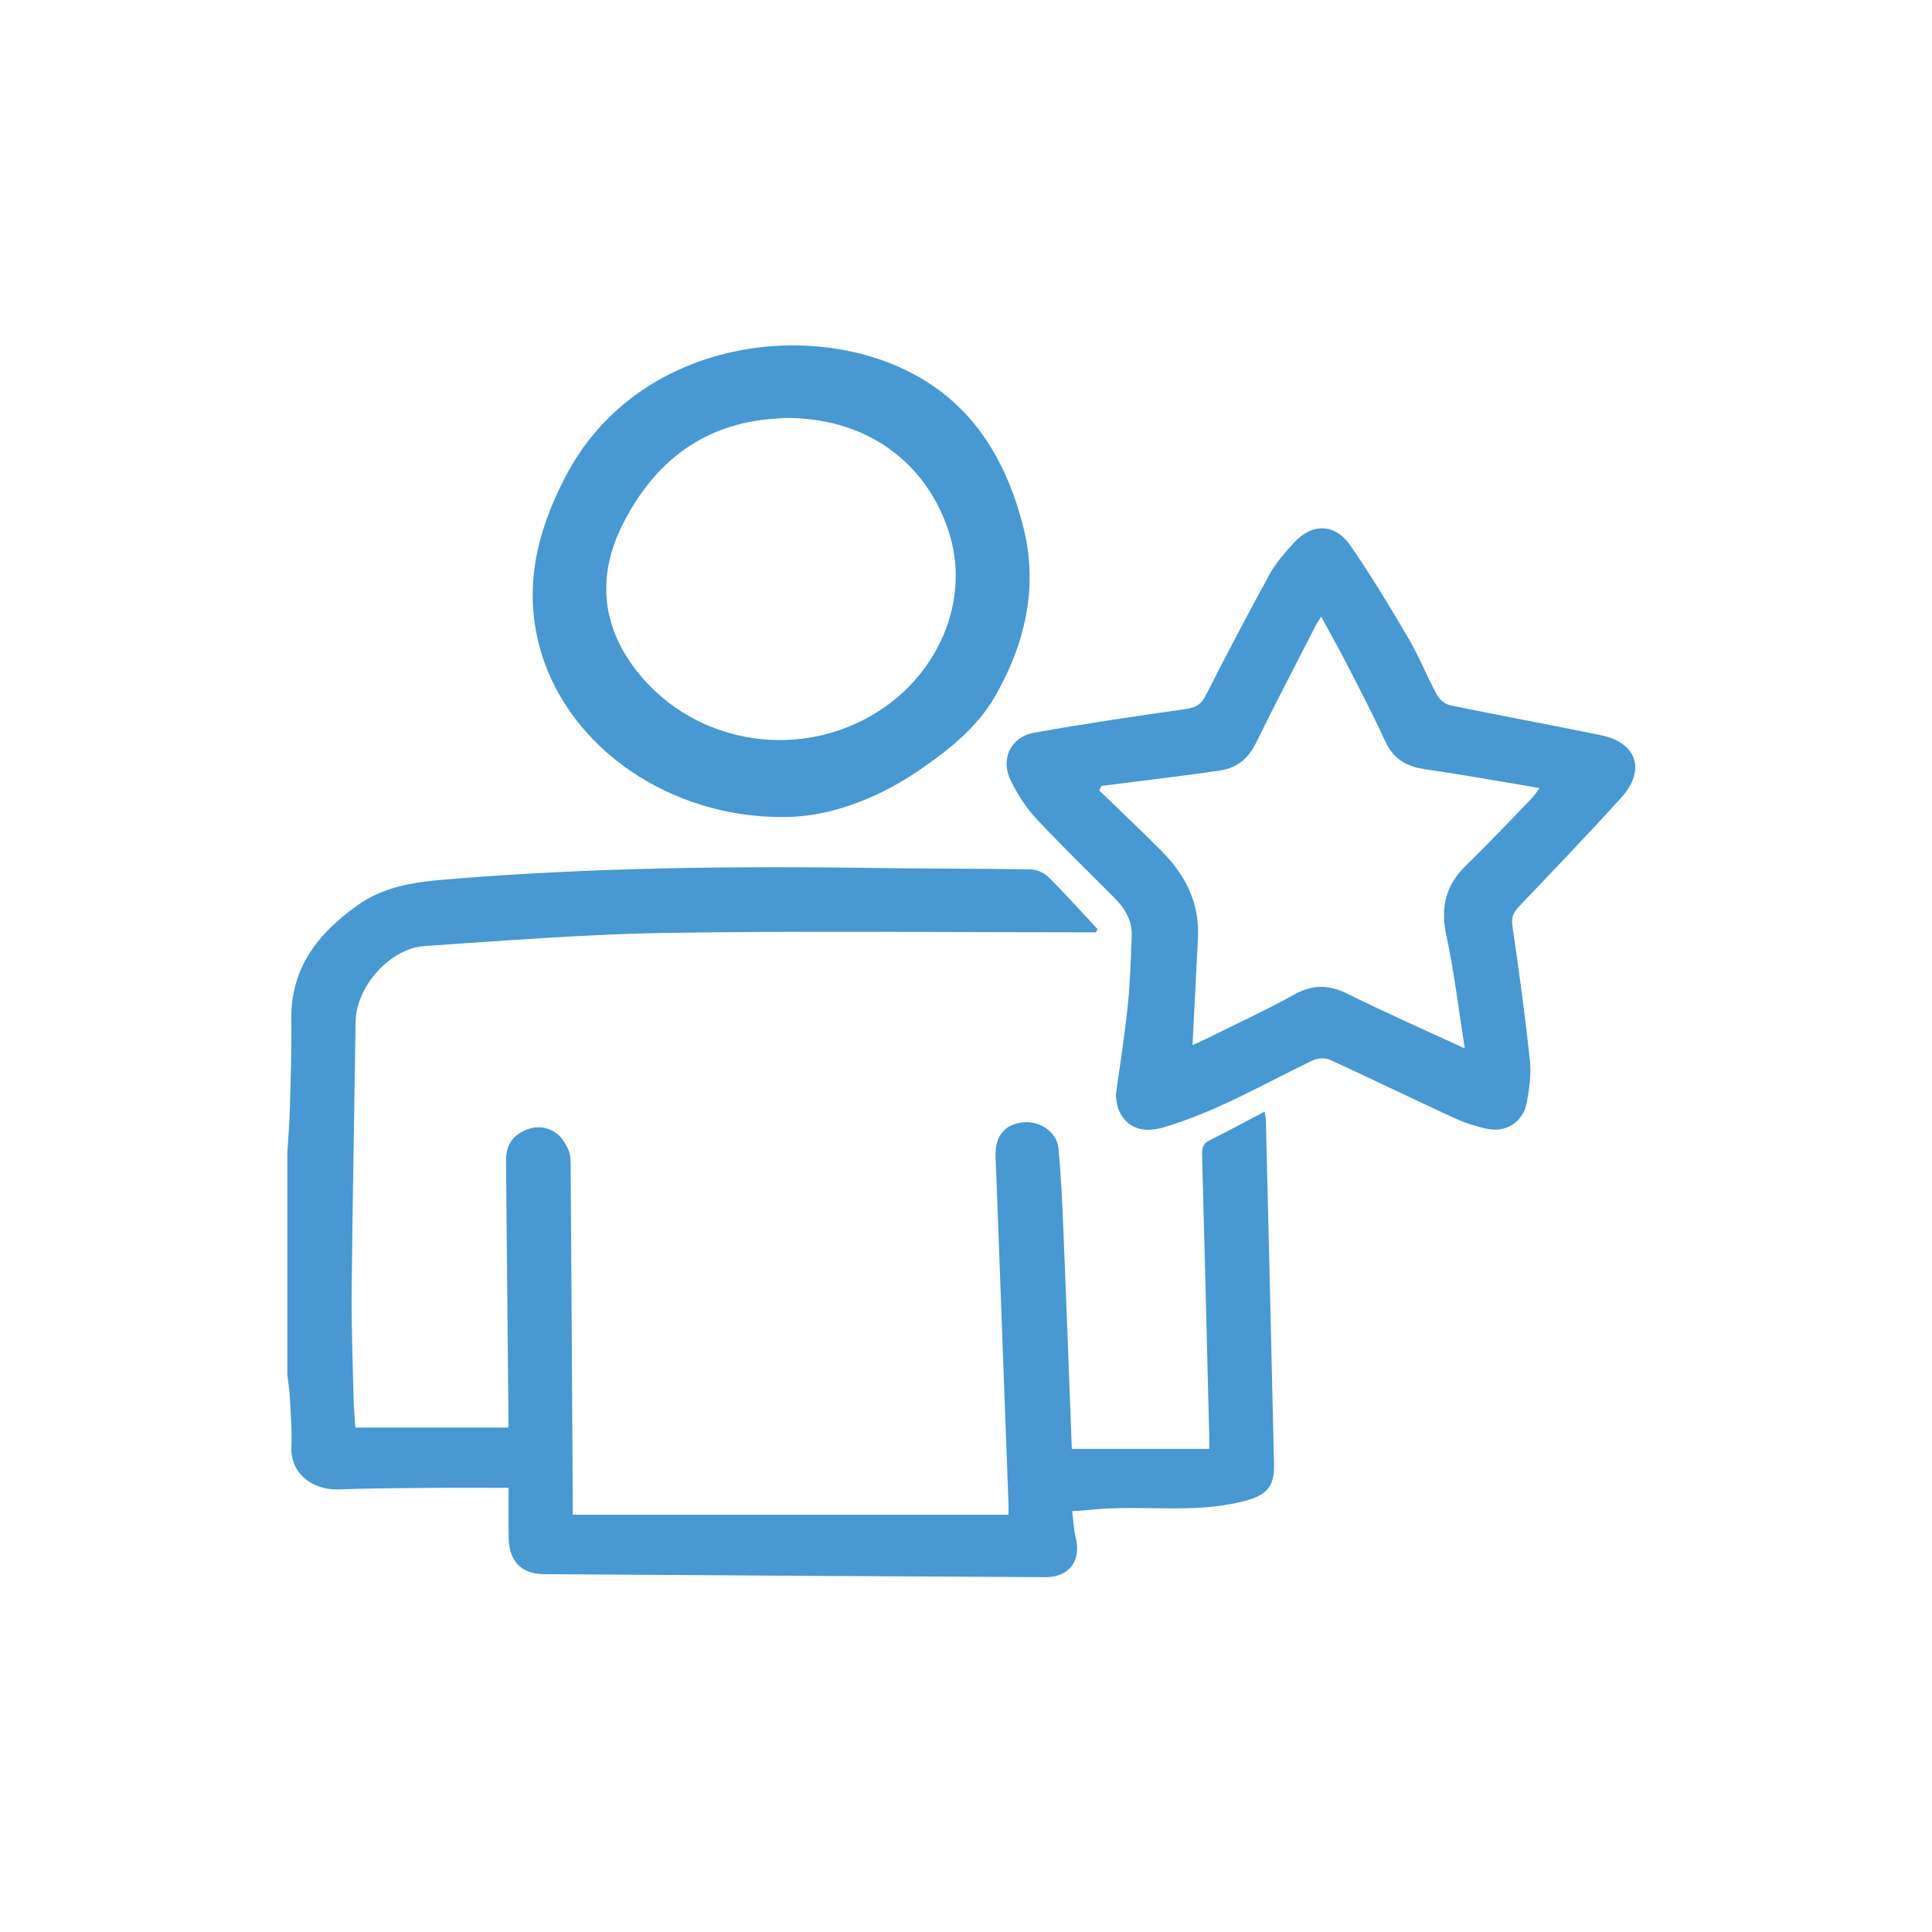
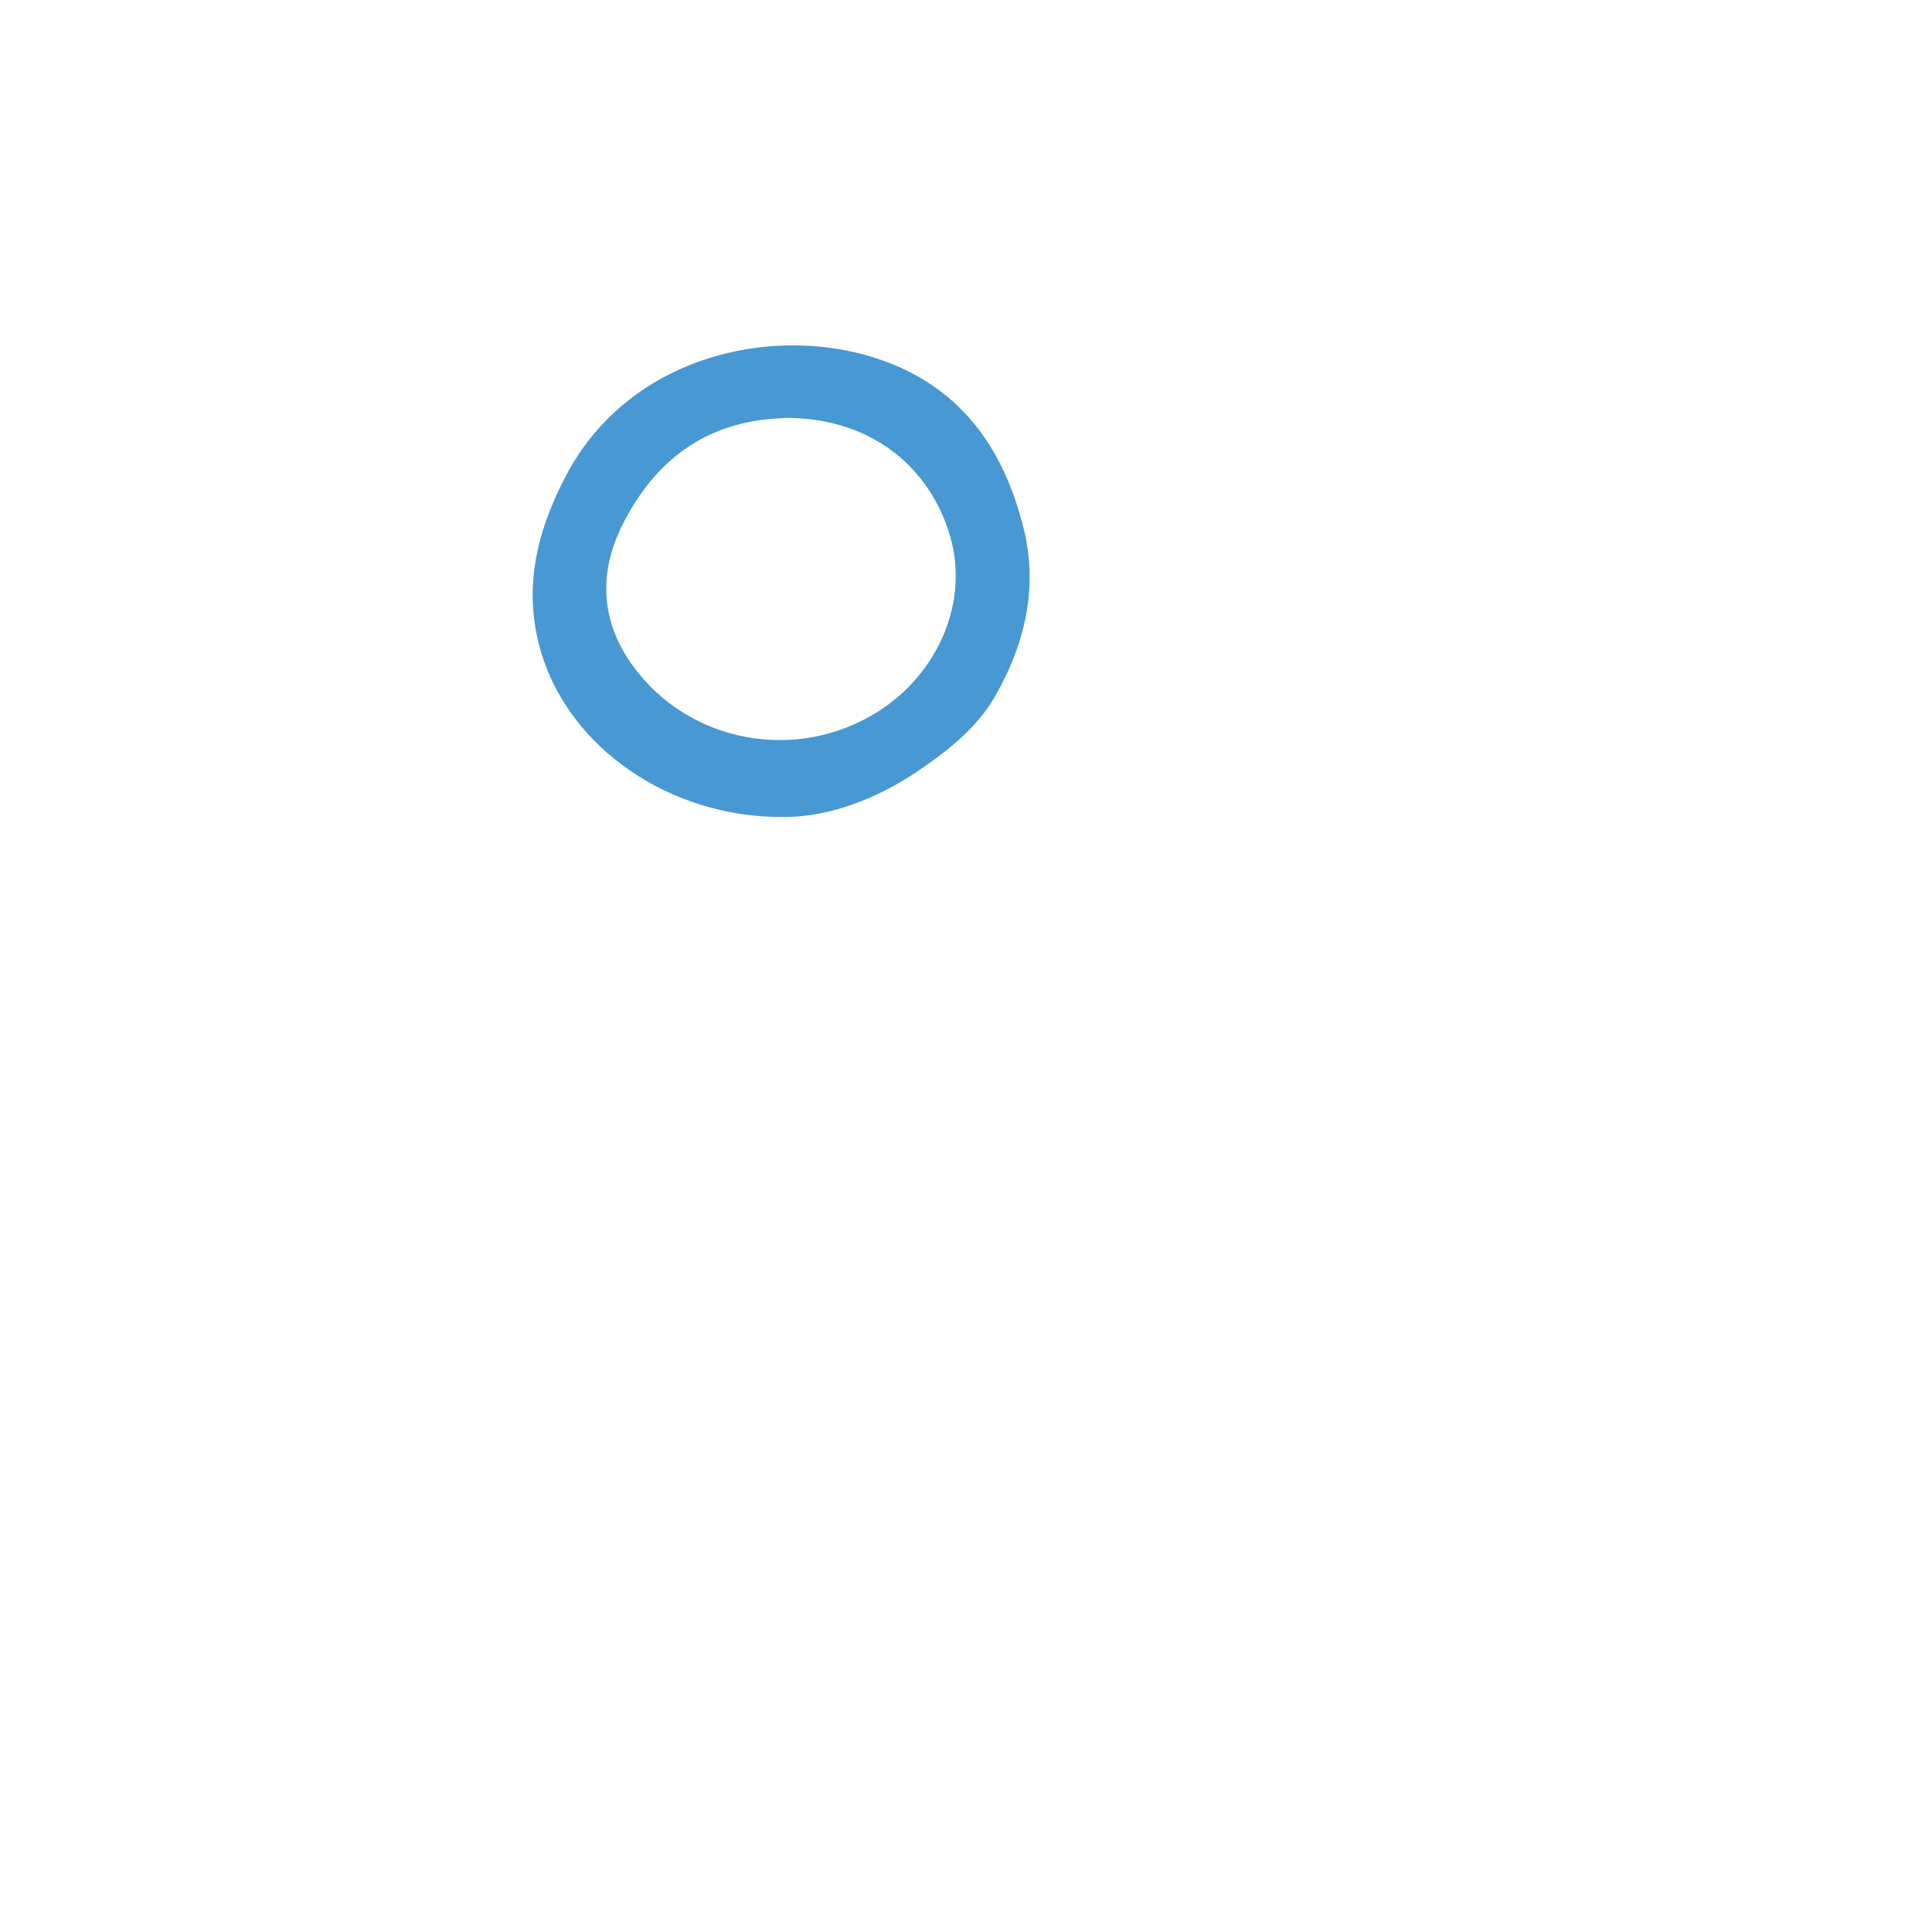
<svg xmlns="http://www.w3.org/2000/svg" width="100%" height="100%" viewBox="0 0 82 82" version="1.1" xml:space="preserve" xmlnsSerif="http://www.serif.com/" style="fill-rule:evenodd;clip-rule:evenodd;stroke-linejoin:round;stroke-miterlimit:2;">
  <g id="Capa7">
    <g transform="matrix(1,0,0,1,12.195,54.744)">
-       <path d="M0,-5.79C0.037,-6.437 0.091,-7.084 0.109,-7.731C0.142,-8.978 0.186,-10.226 0.169,-11.472C0.138,-13.657 1.299,-15.126 2.971,-16.316C4.042,-17.078 5.261,-17.291 6.54,-17.4C12.798,-17.934 19.067,-17.992 25.342,-17.899C27.408,-17.869 29.475,-17.882 31.54,-17.844C31.798,-17.839 32.115,-17.706 32.298,-17.525C33.017,-16.81 33.694,-16.052 34.387,-15.309C34.363,-15.264 34.339,-15.219 34.315,-15.174L33.732,-15.174C27.849,-15.174 21.965,-15.24 16.084,-15.149C12.664,-15.097 9.247,-14.819 5.832,-14.592C4.341,-14.493 2.918,-12.854 2.897,-11.38C2.844,-7.583 2.768,-3.786 2.731,0.011C2.716,1.537 2.776,3.064 2.811,4.59C2.82,5.016 2.86,5.442 2.884,5.846L9.383,5.846C9.383,5.529 9.385,5.295 9.382,5.06C9.349,1.56 9.315,-1.94 9.282,-5.44C9.276,-5.977 9.437,-6.425 9.941,-6.698C10.445,-6.971 10.962,-6.977 11.415,-6.646C11.65,-6.475 11.833,-6.182 11.942,-5.906C12.04,-5.658 12.024,-5.357 12.026,-5.08C12.058,-0.556 12.084,3.968 12.111,8.492C12.113,8.807 12.111,9.122 12.111,9.546L30.609,9.546C30.609,9.426 30.614,9.246 30.608,9.066C30.435,4.379 30.261,-0.308 30.087,-4.995C30.077,-5.255 30.059,-5.516 30.06,-5.776C30.063,-6.57 30.495,-7.046 31.262,-7.112C31.947,-7.17 32.658,-6.7 32.726,-6.021C32.845,-4.819 32.894,-3.61 32.944,-2.402C33.07,0.647 33.18,3.697 33.296,6.751L39.127,6.751C39.127,6.491 39.131,6.311 39.126,6.132C39.029,2.168 38.934,-1.795 38.824,-5.758C38.815,-6.065 38.896,-6.226 39.172,-6.362C39.932,-6.736 40.676,-7.142 41.482,-7.564C41.507,-7.378 41.53,-7.273 41.533,-7.169C41.651,-2.293 41.771,2.582 41.879,7.458C41.901,8.44 41.453,8.756 40.566,8.98C38.416,9.522 36.235,9.107 34.081,9.337C33.861,9.36 33.639,9.37 33.312,9.394C33.361,9.779 33.368,10.144 33.457,10.487C33.715,11.482 33.198,12.202 32.171,12.196C25.078,12.158 17.985,12.116 10.892,12.068C9.944,12.062 9.421,11.531 9.397,10.567C9.378,9.844 9.393,9.121 9.393,8.403C8.289,8.403 7.235,8.395 6.181,8.405C4.841,8.417 3.5,8.423 2.161,8.47C1.172,8.505 0.115,7.88 0.173,6.648C0.205,5.962 0.144,5.272 0.108,4.584C0.091,4.253 0.037,3.923 0,3.593L0,-5.79Z" style="fill:rgb(71,152,211);fill-rule:nonzero;" />
-     </g>
+       </g>
    <g transform="matrix(1,0,0,1,46.746,36.946)">
-       <path d="M0,-3.588C-0.031,-3.524 -0.061,-3.461 -0.092,-3.397C0.8,-2.533 1.708,-1.683 2.581,-0.799C3.57,0.204 4.172,1.388 4.1,2.842C4.025,4.359 3.946,5.876 3.868,7.407C4.009,7.345 4.193,7.272 4.371,7.184C5.65,6.549 6.948,5.949 8.198,5.26C8.981,4.828 9.662,4.845 10.452,5.237C12.059,6.035 13.703,6.757 15.423,7.552C15.16,5.893 14.977,4.305 14.64,2.75C14.382,1.556 14.618,0.614 15.491,-0.23C16.439,-1.147 17.343,-2.111 18.262,-3.059C18.369,-3.168 18.449,-3.303 18.598,-3.5C16.904,-3.782 15.318,-4.069 13.723,-4.3C12.939,-4.414 12.388,-4.739 12.048,-5.483C11.553,-6.561 11.005,-7.615 10.463,-8.672C10.11,-9.362 9.727,-10.038 9.328,-10.776C9.221,-10.599 9.149,-10.497 9.092,-10.386C8.247,-8.735 7.386,-7.092 6.57,-5.427C6.247,-4.767 5.777,-4.363 5.064,-4.25C4.386,-4.143 3.706,-4.058 3.025,-3.97C2.017,-3.84 1.008,-3.715 0,-3.588M0.608,9.567C0.789,8.244 0.988,7.014 1.116,5.777C1.22,4.78 1.25,3.775 1.289,2.772C1.314,2.115 0.989,1.599 0.541,1.148C-0.574,0.026 -1.713,-1.075 -2.792,-2.231C-3.215,-2.685 -3.557,-3.238 -3.837,-3.795C-4.3,-4.713 -3.868,-5.662 -2.853,-5.846C-0.718,-6.231 1.43,-6.546 3.579,-6.852C3.992,-6.911 4.23,-7.037 4.425,-7.42C5.309,-9.156 6.212,-10.883 7.15,-12.591C7.415,-13.073 7.8,-13.497 8.173,-13.909C8.934,-14.752 9.921,-14.736 10.571,-13.789C11.442,-12.523 12.242,-11.205 13.019,-9.878C13.478,-9.095 13.816,-8.242 14.248,-7.442C14.352,-7.249 14.598,-7.053 14.81,-7.009C16.935,-6.571 19.07,-6.179 21.196,-5.743C22.728,-5.429 23.122,-4.262 22.066,-3.094C20.643,-1.521 19.173,0.008 17.71,1.544C17.471,1.794 17.393,2.007 17.447,2.372C17.727,4.262 17.983,6.157 18.187,8.056C18.249,8.637 18.165,9.247 18.061,9.828C17.912,10.661 17.189,11.14 16.372,10.965C15.887,10.861 15.403,10.704 14.953,10.496C13.2,9.688 11.465,8.84 9.709,8.038C9.501,7.943 9.166,7.963 8.955,8.065C6.867,9.071 4.86,10.253 2.614,10.91C1.749,11.164 1.053,10.91 0.745,10.181C0.654,9.966 0.64,9.719 0.608,9.567" style="fill:rgb(71,152,211);fill-rule:nonzero;" />
-     </g>
+       </g>
    <g transform="matrix(1,0,0,1,33.35,30.494)">
      <path d="M0,-12.757C-0.227,-12.738 -0.674,-12.723 -1.115,-12.659C-3.857,-12.265 -5.703,-10.635 -6.911,-8.261C-7.939,-6.24 -7.875,-4.182 -6.537,-2.298C-4.161,1.046 0.475,1.905 3.935,-0.305C6.51,-1.95 7.77,-4.982 6.982,-7.718C6.169,-10.535 3.765,-12.759 0,-12.757M-0.112,4.183C-4.947,4.207 -9.161,1.241 -10.375,-2.784C-11.174,-5.43 -10.592,-7.892 -9.336,-10.29C-6.446,-15.805 0.453,-16.964 4.996,-14.832C7.87,-13.484 9.365,-11.012 10.098,-8.059C10.723,-5.538 10.139,-3.119 8.877,-0.929C8.118,0.389 6.884,1.37 5.614,2.23C3.756,3.487 1.713,4.196 -0.112,4.183" style="fill:rgb(71,152,211);fill-rule:nonzero;" />
    </g>
  </g>
</svg>